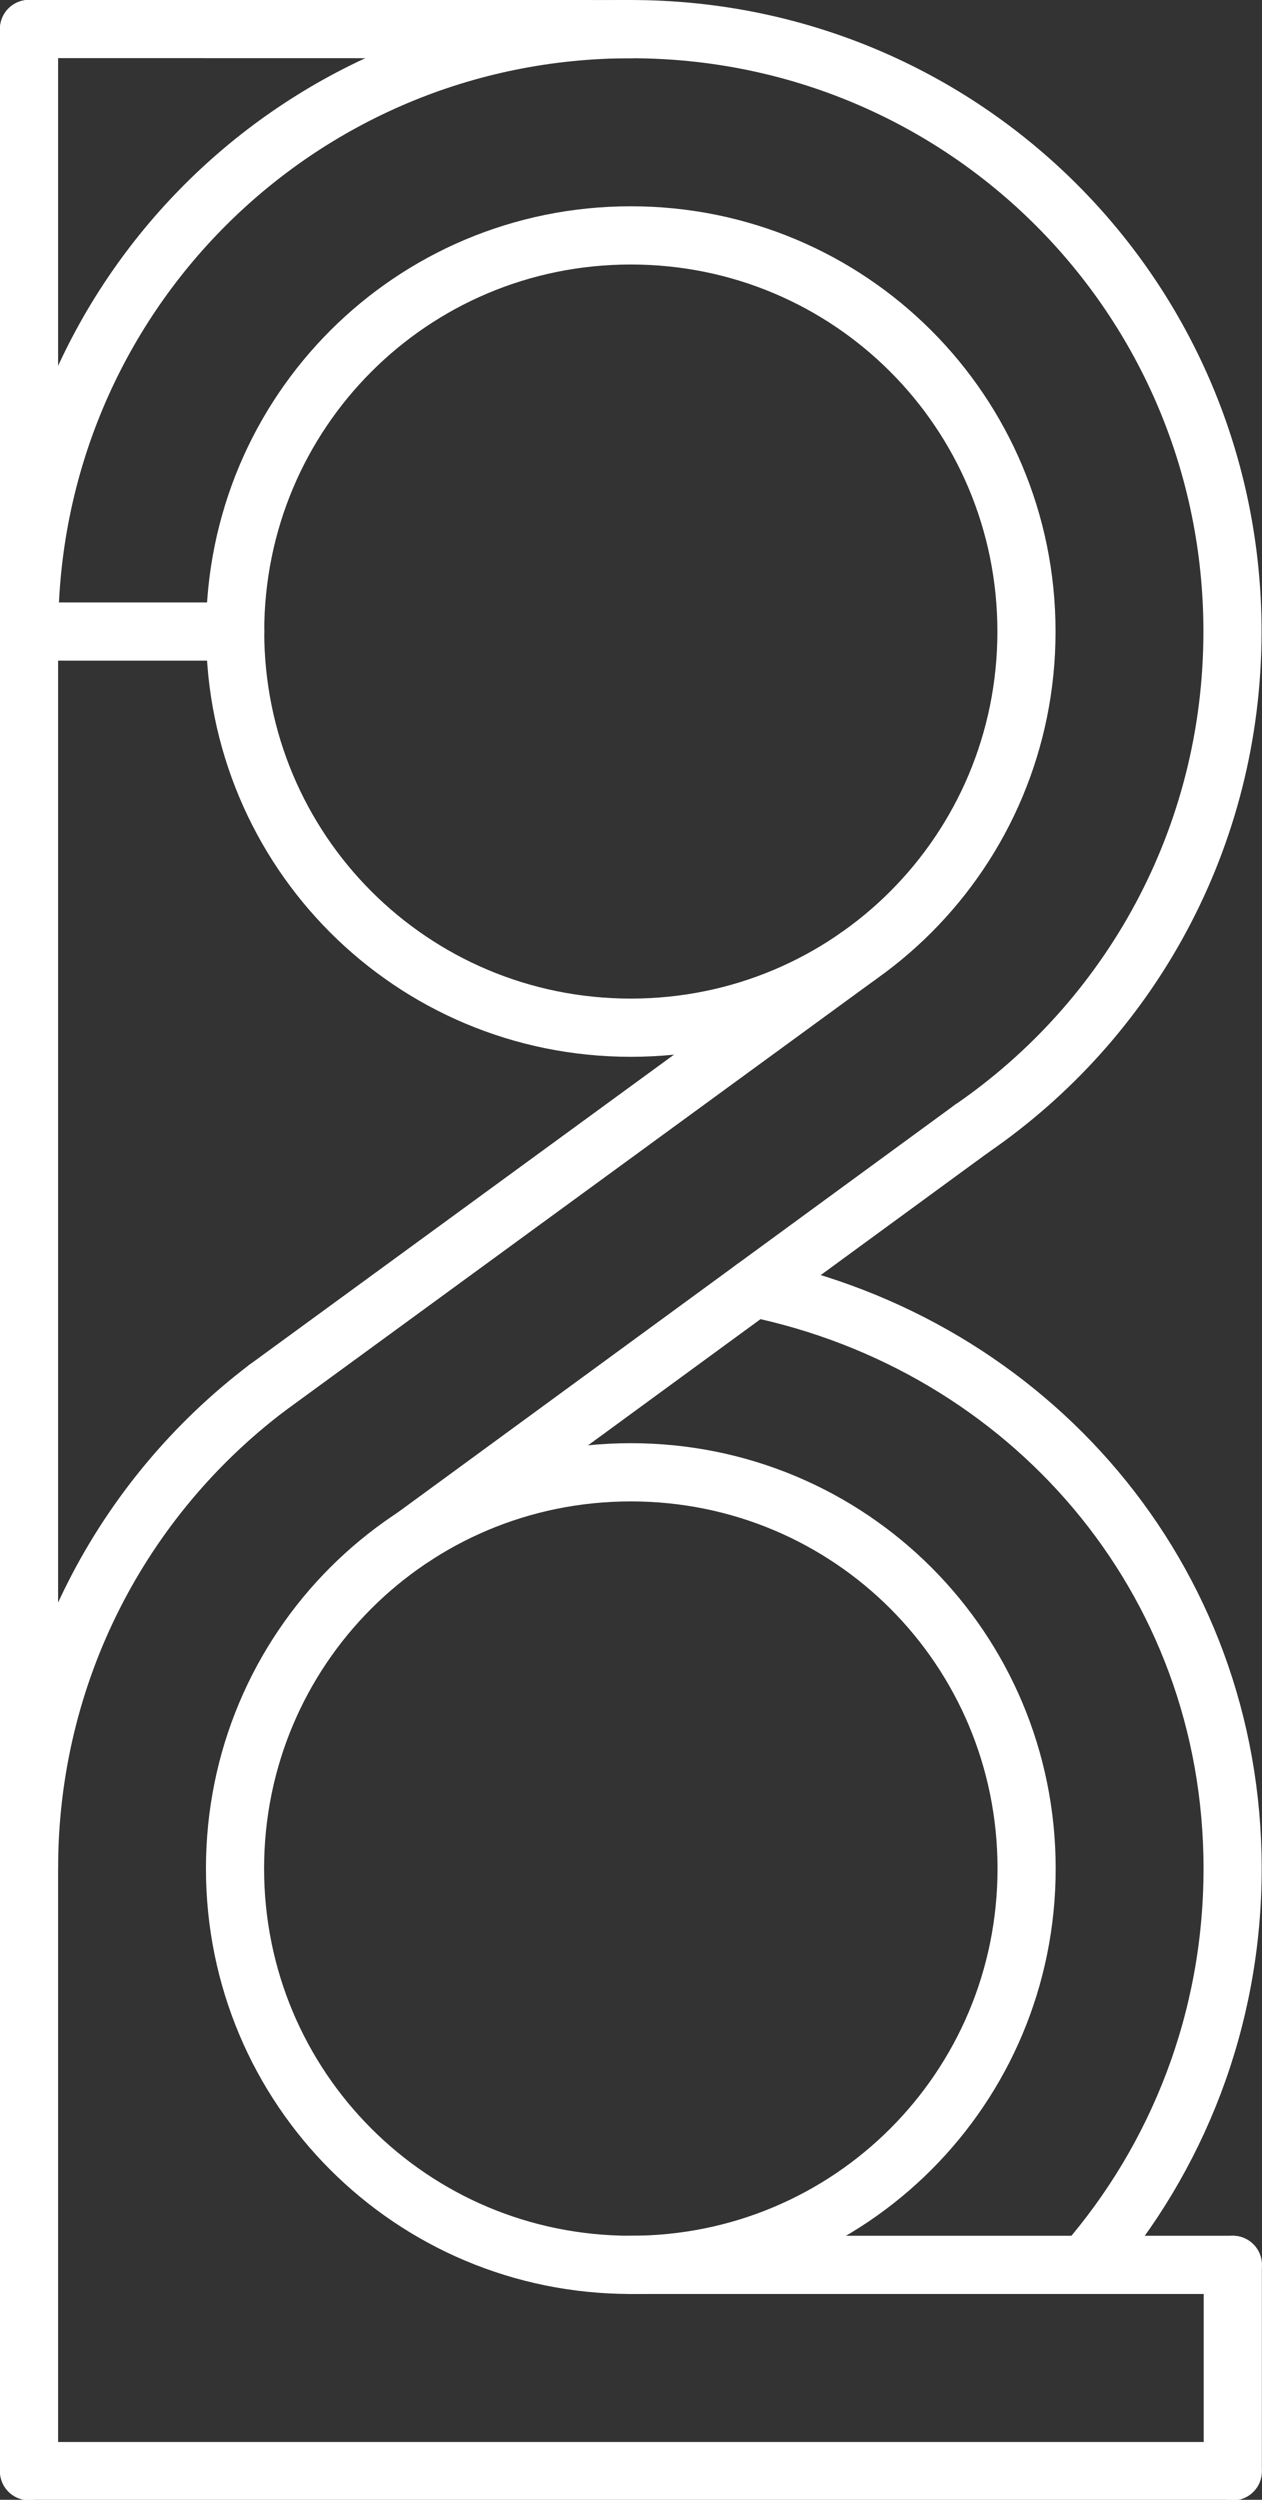
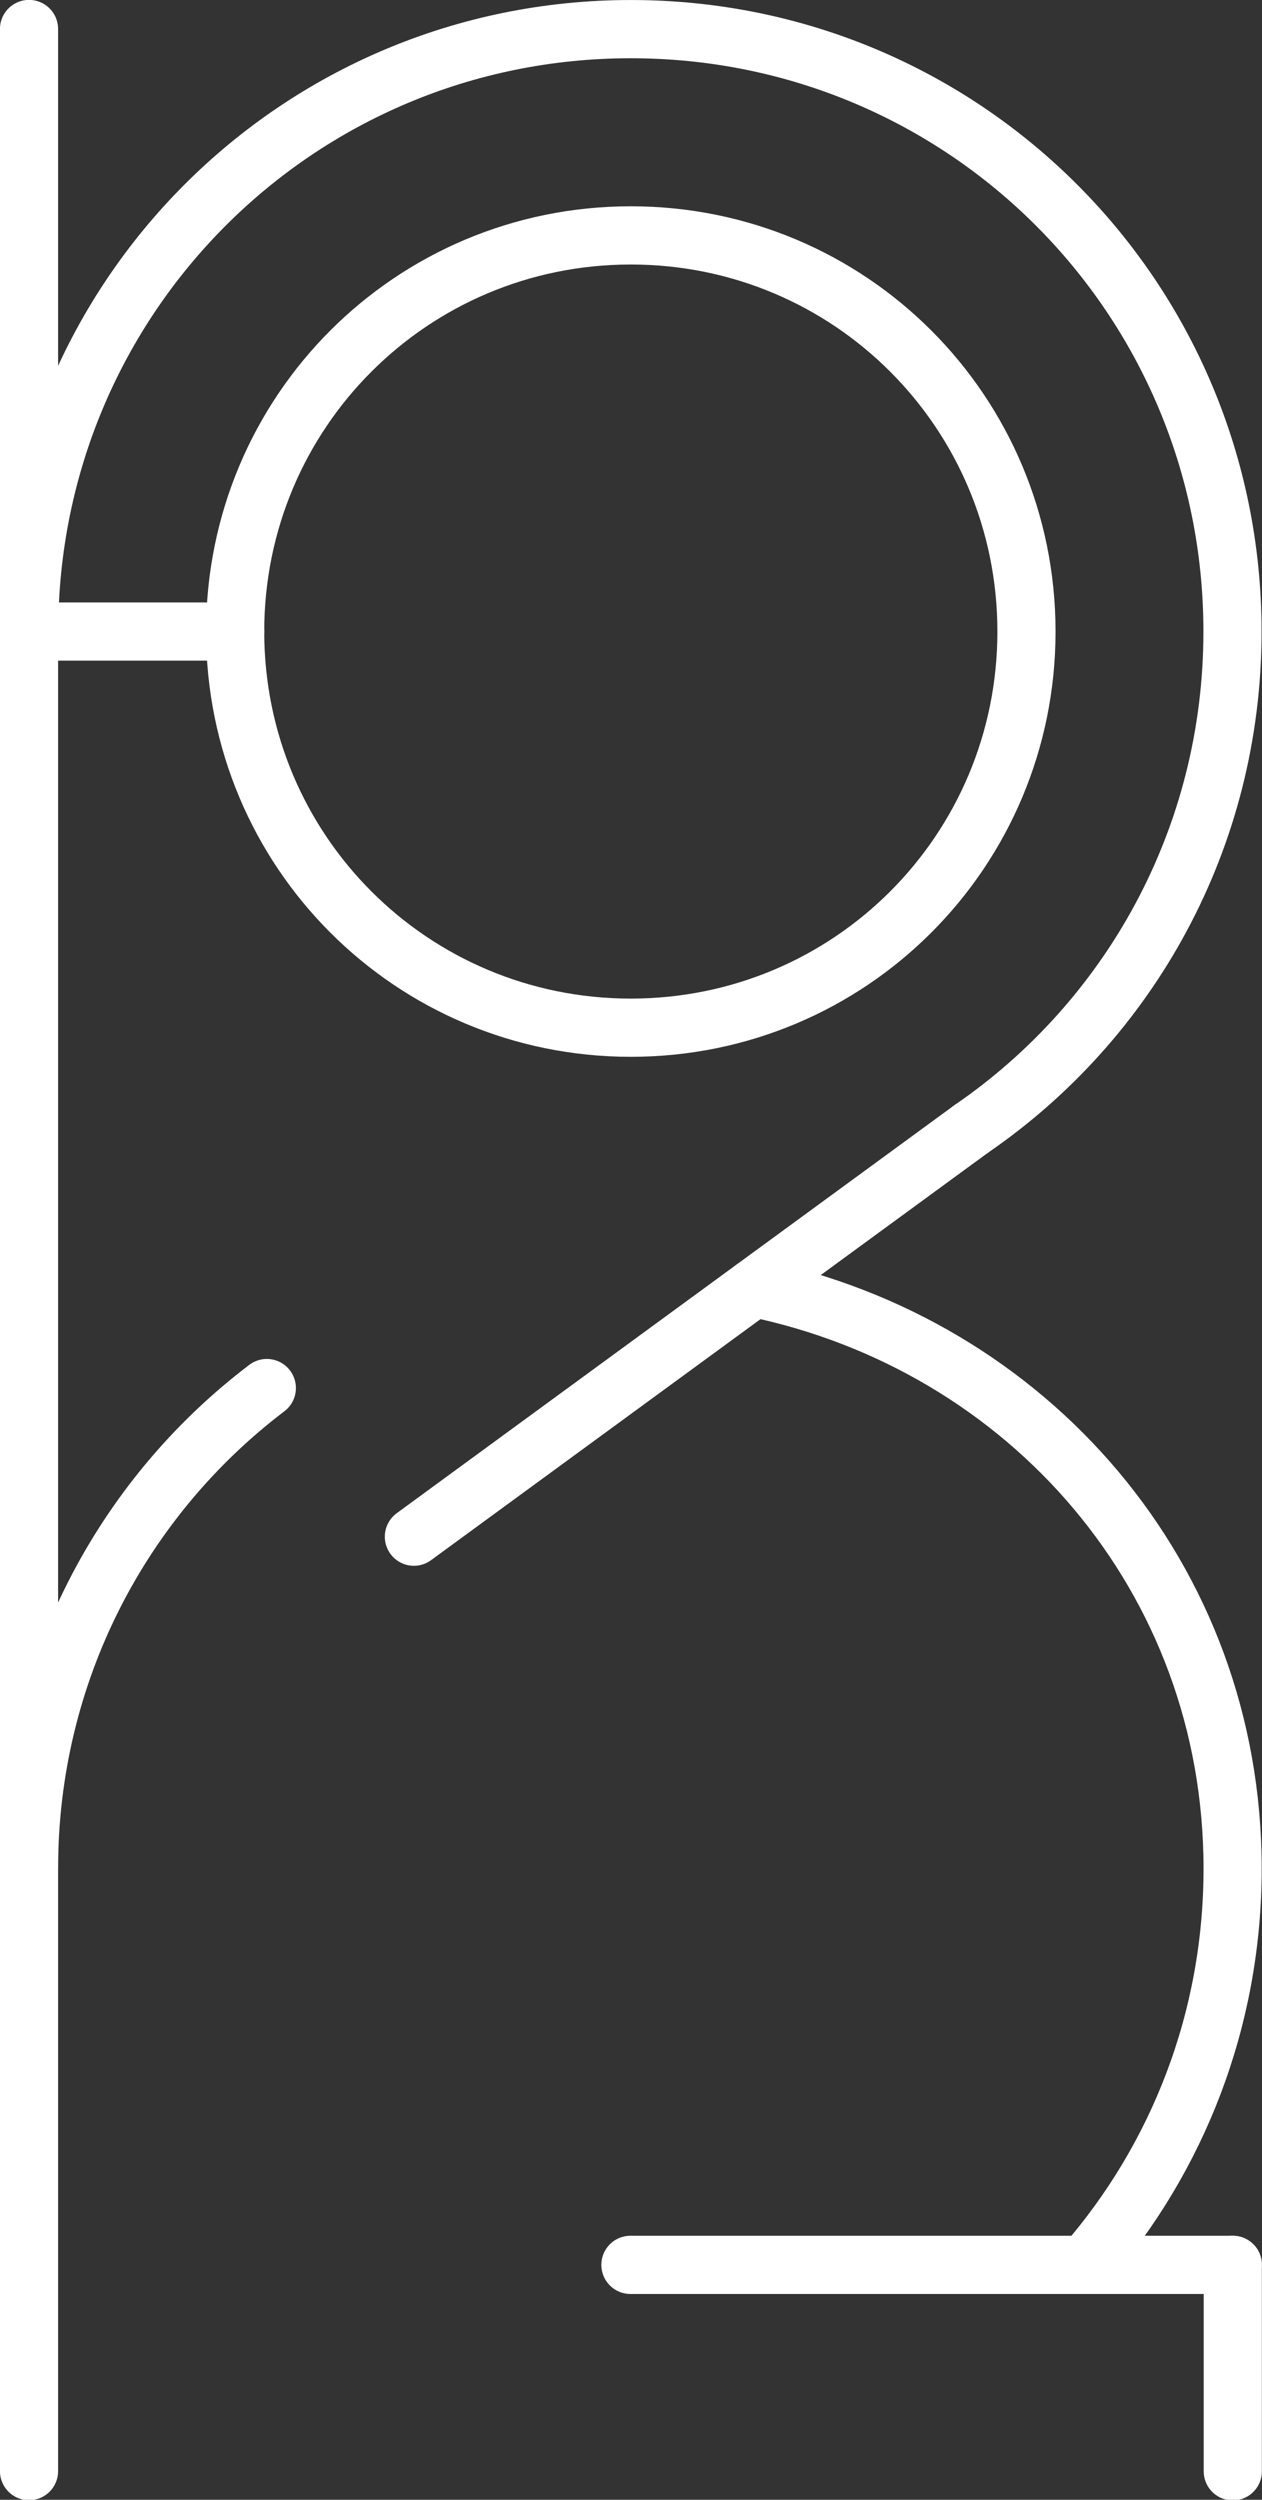
<svg xmlns="http://www.w3.org/2000/svg" width="106.027mm" height="210mm" viewBox="0 0 106.027 210" version="1.1" id="svg1" xml:space="preserve">
  <rect x="0" y="0" width="106.027" height="210" fill="#333333" stroke="none" />
  <defs id="defs1" />
  <g id="layer1" transform="matrix(0.865,0,0,0.866,-52.501,28.035)" style="stroke-width:5.647;stroke-dasharray:none">
    <g id="layer2" transform="translate(17.024,-48.818)" style="display:inline;stroke:#ffffff;stroke-width:5.647;stroke-dasharray:none;stroke-opacity:1">
      <path id="rect6-0" style="display:inline;fill:none;stroke:#ffffff;stroke-width:5.647;stroke-linecap:round;stroke-linejoin:round;stroke-dasharray:none;stroke-opacity:1" d="m 116.896,141.382 c 26.609,5.489 46.495,28.045 46.495,56.327 0,14.703 -5.374,28.104 -14.274,38.355 M 46.49,197.709 c 0,-19.074 9.045,-35.958 23.098,-46.614" />
-       <path id="rect8-6" style="display:inline;fill:none;stroke-width:5.647;stroke-linecap:round;stroke-linejoin:round" d="m 104.94,159.267 c 21.297,0 38.442,17.145 38.442,38.442 0,21.297 -17.145,38.442 -38.442,38.442 -21.297,0 -38.442,-17.145 -38.442,-38.442 0,-21.297 17.145,-38.442 38.442,-38.442 z" />
      <path id="rect7-0" style="display:inline;fill:none;stroke-width:5.647;stroke-linecap:round;stroke-linejoin:round" d="m 104.94,39.28 c 21.29,0 38.429,17.139 38.429,38.429 0,21.29 -17.139,38.429 -38.429,38.429 -21.29,0 -38.429,-17.139 -38.429,-38.429 0,-21.29 17.139,-38.429 38.429,-38.429 z" />
      <path id="rect3-5" style="display:inline;fill:none;stroke:#ffffff;stroke-width:5.647;stroke-linecap:round;stroke-linejoin:round;stroke-dasharray:none;stroke-opacity:1" d="m 46.503,77.709 c 0,-32.374 26.063,-58.438 58.438,-58.438 32.374,0 58.438,26.063 58.438,58.438 0,20.071 -10.017,37.715 -25.345,48.228" />
      <path style="fill:none;stroke:#ffffff;stroke-width:5.647;stroke-linecap:round;stroke-linejoin:round;stroke-dasharray:none;stroke-opacity:1" d="m 138.033,125.937 -54.162,39.576" id="path28" />
-       <path style="display:inline;fill:none;stroke:#ffffff;stroke-width:5.647;stroke-linecap:round;stroke-linejoin:round;stroke-dasharray:none;stroke-opacity:1" d="M 126.989,109.225 69.588,151.095" id="path27" />
      <path style="fill:none;stroke:#ffffff;stroke-width:5.647;stroke-linecap:round;stroke-linejoin:round;stroke-dasharray:none;stroke-opacity:1" d="M 104.901,236.151 H 163.408" id="path56" />
      <path style="fill:none;stroke:#ffffff;stroke-width:5.647;stroke-linecap:round;stroke-linejoin:round;stroke-dasharray:none;stroke-opacity:1" d="m 46.503,77.709 20.009,-1e-5" id="path57" />
      <path style="fill:none;stroke:#ffffff;stroke-width:5.647;stroke-linecap:round;stroke-linejoin:round;stroke-dasharray:none;stroke-opacity:1" d="m 163.408,236.151 v 20.026" id="path58" />
-       <path style="fill:none;stroke:#ffffff;stroke-width:5.647;stroke-linecap:round;stroke-linejoin:round;stroke-dasharray:none;stroke-opacity:1" d="M 163.391,256.159 H 46.49" id="path59" />
      <path style="fill:none;stroke:#ffffff;stroke-width:5.647;stroke-linecap:round;stroke-linejoin:round;stroke-dasharray:none;stroke-opacity:1" d="M 46.49,256.159 V 19.258" id="path60" />
-       <path style="fill:none;stroke:#ffffff;stroke-width:5.647;stroke-linecap:round;stroke-linejoin:round;stroke-dasharray:none;stroke-opacity:1" d="m 46.49,19.258 58.45,0.013" id="path61" />
    </g>
  </g>
</svg>